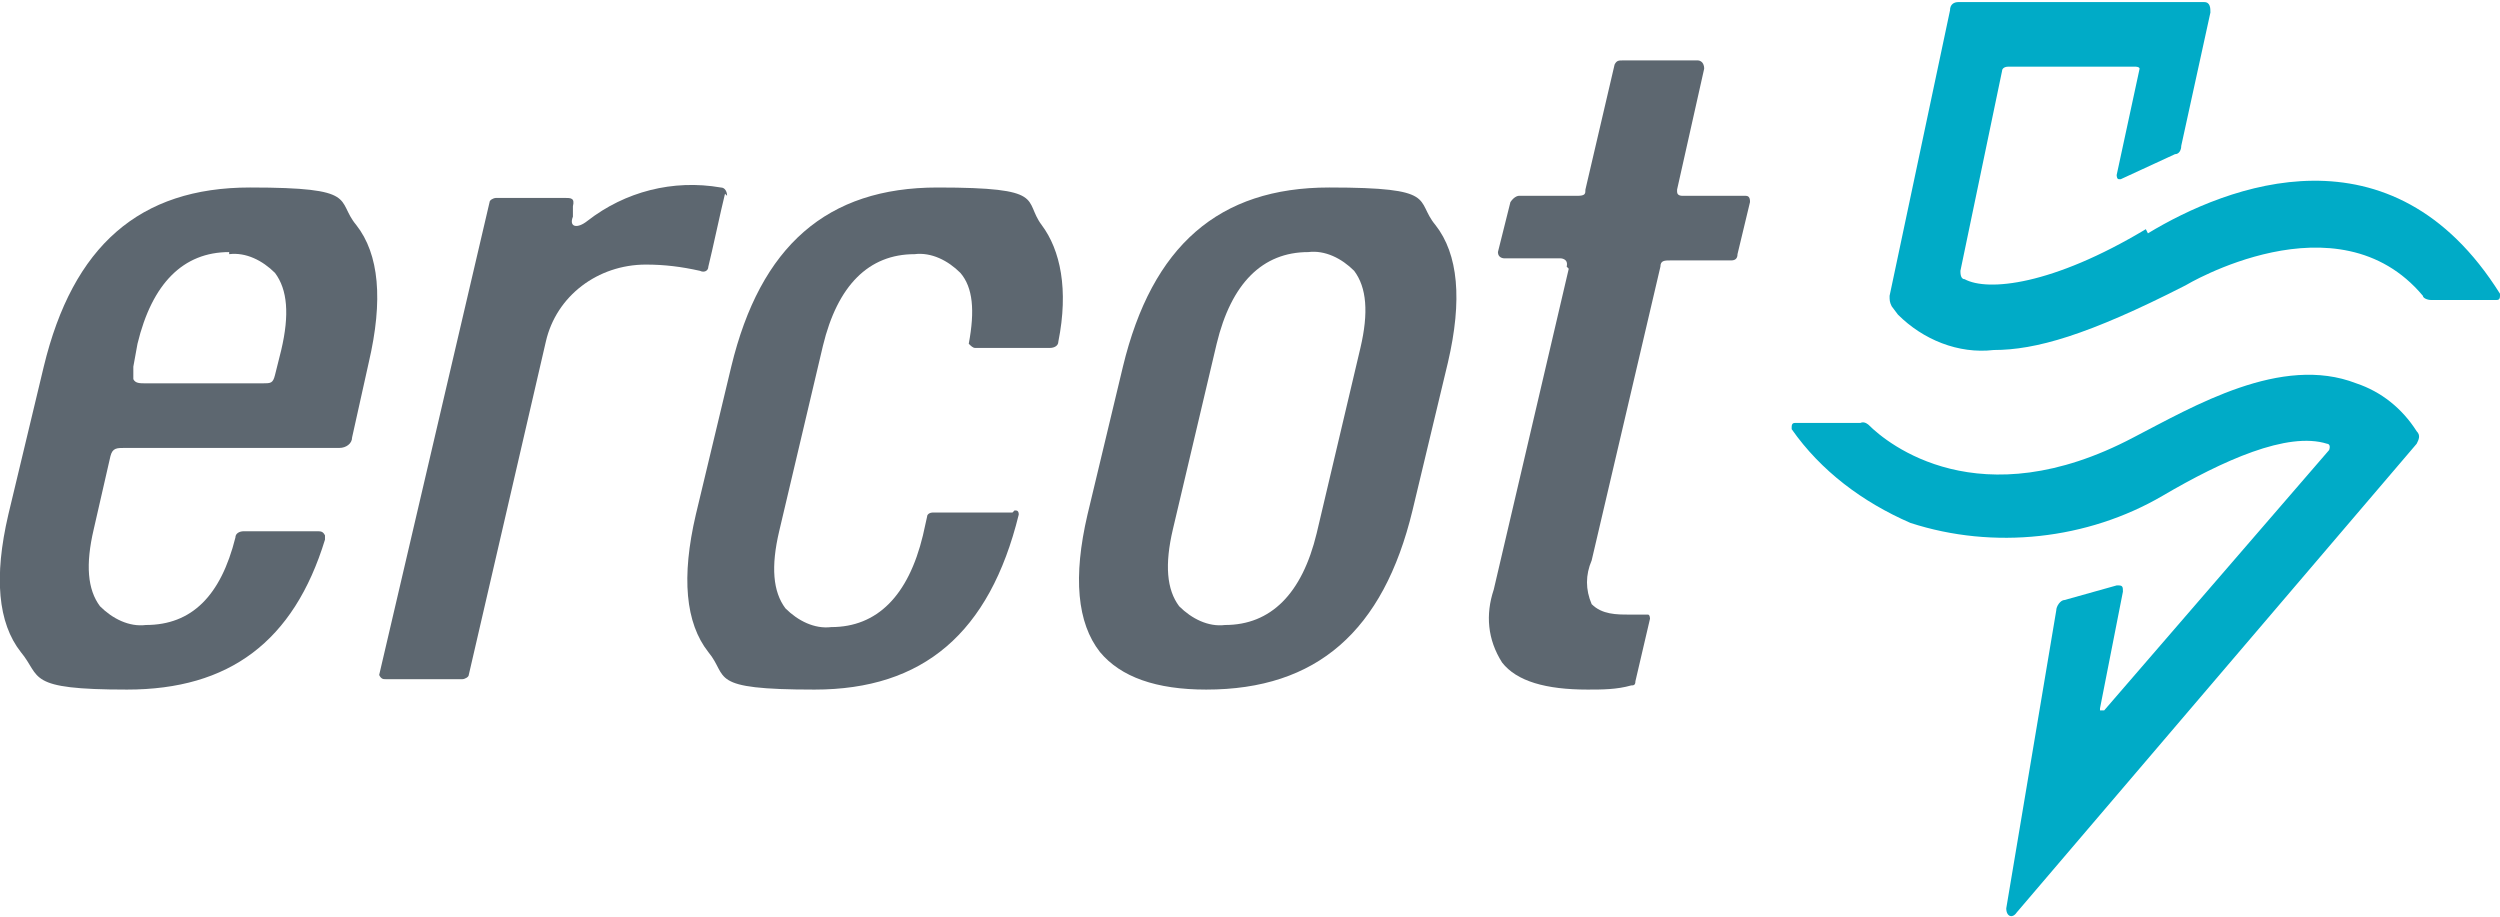
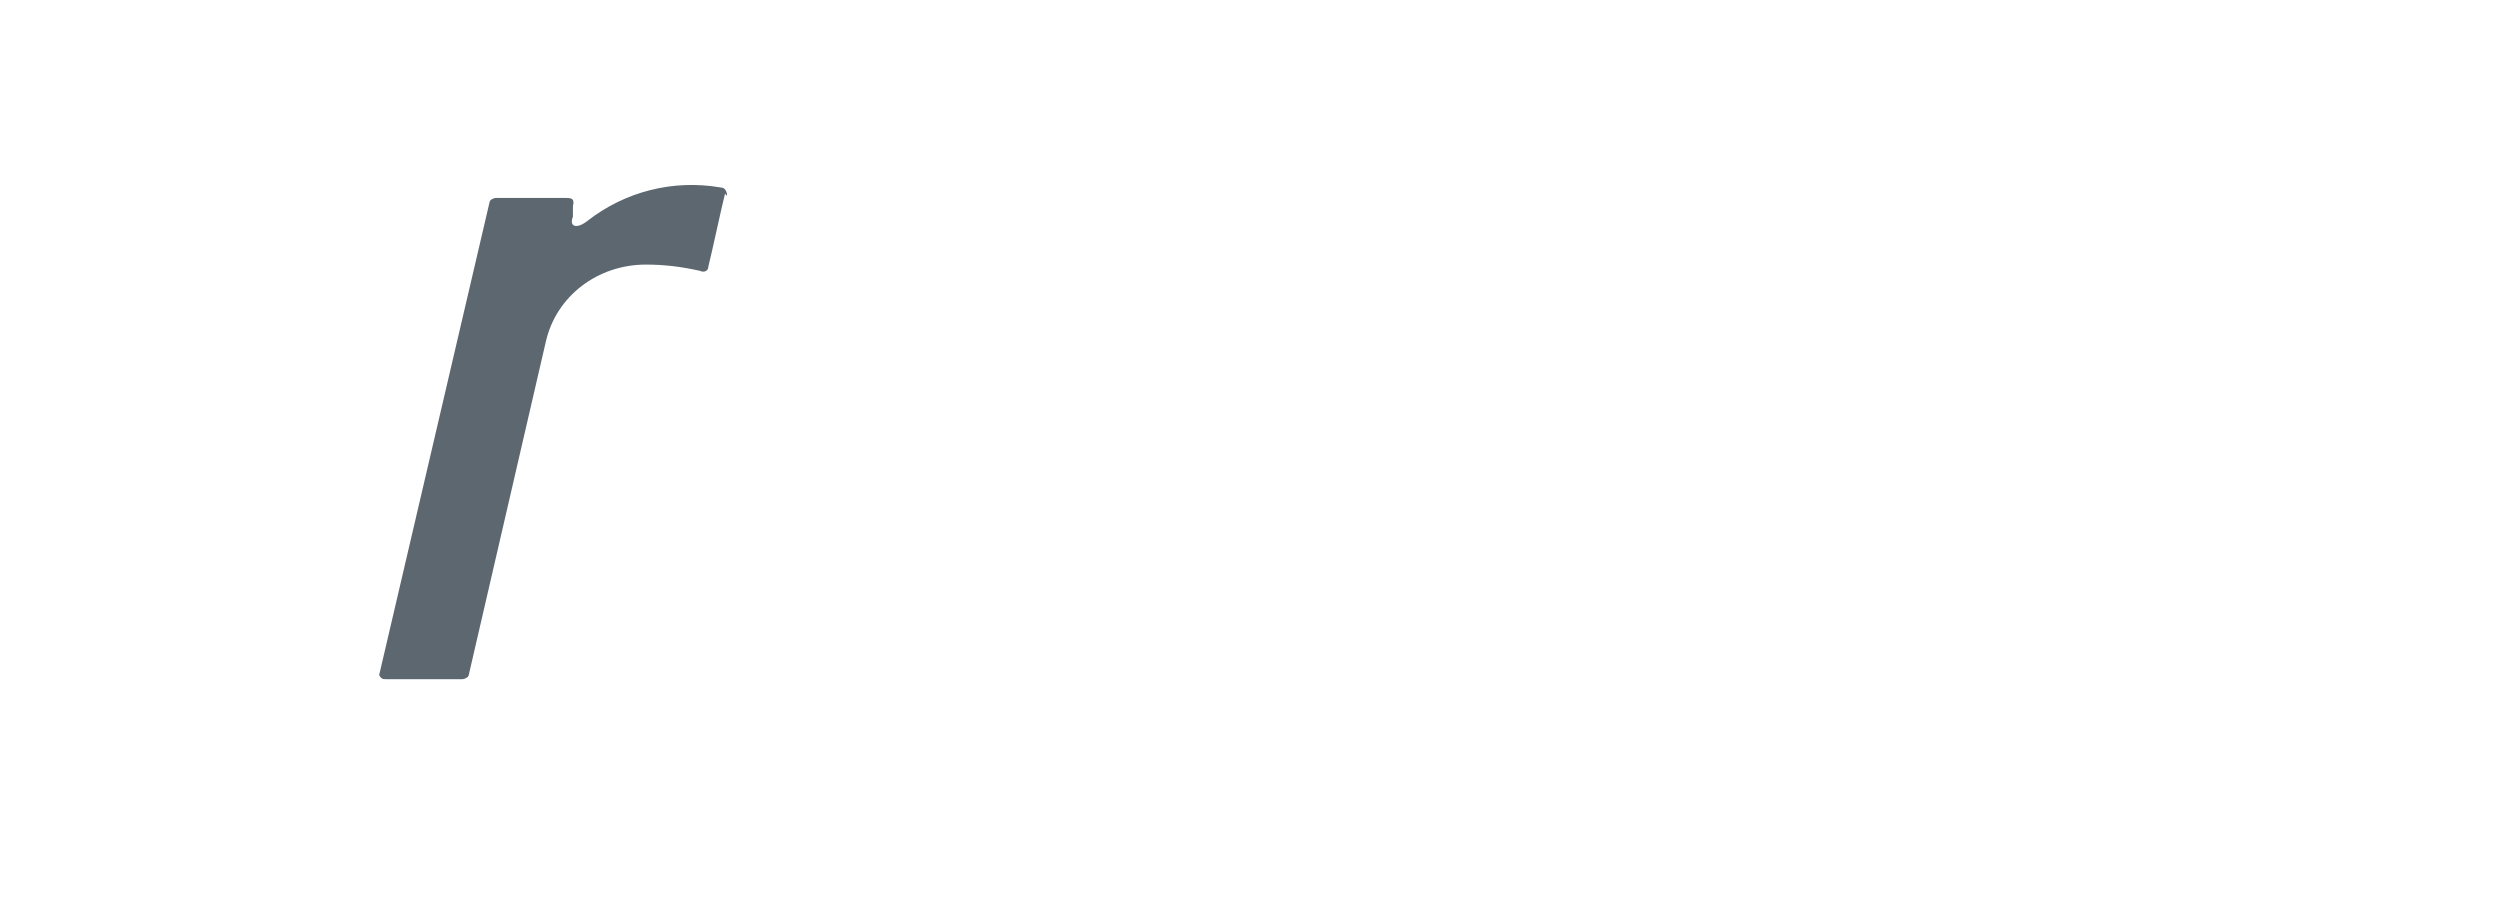
<svg xmlns="http://www.w3.org/2000/svg" version="1.1" viewBox="0 0 120 44">
  <defs>
    <style>
      .cls-1 {
        fill: #00abc7;
      }

      .cls-2 {
        fill: #5d6770;
      }
    </style>
  </defs>
  <g>
    <g id="Layer_1">
      <g id="Group_2931">
        <g id="Group_2359">
-           <path id="Path_938" class="cls-2" d="M15.6,25.9c-1.5,4.9-4.6,7.2-9.5,7.2s-4.1-.6-5.1-1.8c-1.1-1.4-1.3-3.6-.6-6.6l1.7-7.1c1.4-5.8,4.6-8.6,9.9-8.6s4.1.6,5.1,1.8c1.1,1.4,1.3,3.6.6,6.6l-.8,3.6c0,.3-.3.5-.6.5H6c-.4,0-.6,0-.7.4l-.8,3.5c-.4,1.7-.3,2.9.3,3.7.6.6,1.4,1,2.2.9,2.2,0,3.6-1.4,4.3-4.2,0-.2.2-.3.4-.3h3.5c.2,0,.3,0,.4.2,0,0,0,0,0,0,0,0,0,.2,0,.2M11,12.1c-2.2,0-3.7,1.5-4.4,4.4l-.2,1.1c0,.2,0,.4,0,.6.1.2.3.2.6.2h5.6c.4,0,.5,0,.6-.4l.3-1.2c.4-1.7.3-2.9-.3-3.7-.6-.6-1.4-1-2.2-.9" />
          <path id="Path_939" class="cls-2" d="M34.8,9.3c-.2.8-.6,2.7-.8,3.5,0,.2-.2.3-.4.2,0,0,0,0,0,0-.9-.2-1.7-.3-2.6-.3-2.3,0-4.3,1.5-4.8,3.7l-3.7,16c0,.1-.2.2-.3.2h-3.7c-.1,0-.2,0-.3-.2,0,0,0,0,0,0h0c0,0,5.3-22.7,5.3-22.7,0-.1.2-.2.3-.2h3.3c.3,0,.5,0,.4.4v.5c-.2.5.2.6.7.2,1.8-1.4,4.1-2,6.4-1.6.2,0,.3.2.3.4,0,0,0,0,0,0h0" />
-           <path id="Path_940" class="cls-2" d="M48.7,24.5c.1,0,.2,0,.2.2,0,0,0,0,0,0h0c-1.4,5.7-4.6,8.4-9.8,8.4s-4.1-.6-5.1-1.8c-1.1-1.4-1.3-3.6-.6-6.6l1.7-7.1c1.4-5.8,4.6-8.6,9.9-8.6s4.1.6,5,1.8,1.3,3.1.8,5.6c0,.2-.2.3-.4.3h-3.6c-.1,0-.2-.1-.3-.2,0,0,0,0,0,0,.3-1.6.2-2.7-.4-3.4-.6-.6-1.4-1-2.2-.9-2.2,0-3.7,1.5-4.4,4.4l-2.1,8.9c-.4,1.7-.3,2.9.3,3.7.6.6,1.4,1,2.2.9,2.2,0,3.7-1.5,4.4-4.4l.2-.9c0-.1.1-.2.3-.2h3.8s0,0,0,0Z" />
-           <path id="Path_941" class="cls-2" d="M57.9,33.1c-2.4,0-4.1-.6-5.1-1.8-1.1-1.4-1.3-3.6-.6-6.6l1.7-7.1c1.4-5.8,4.6-8.6,9.9-8.6s4.1.6,5.1,1.8c1.1,1.4,1.3,3.6.6,6.6l-1.7,7.1c-1.4,5.8-4.6,8.6-9.9,8.6M62.8,12.1c-2.2,0-3.7,1.5-4.4,4.4l-2.1,8.9c-.4,1.7-.3,2.9.3,3.7.6.6,1.4,1,2.2.9,2.2,0,3.7-1.5,4.4-4.4l2.1-8.9c.4-1.7.3-2.9-.3-3.7-.6-.6-1.4-1-2.2-.9" />
-           <path id="Path_942" class="cls-2" d="M75.3,12.9l-3.6,15.4c-.4,1.2-.3,2.4.4,3.5.7.9,2.1,1.3,4.1,1.3.7,0,1.4,0,2.1-.2.1,0,.2,0,.2-.2l.7-3c0,0,0-.2-.1-.2h-.9c-.6,0-1.3,0-1.8-.5-.3-.7-.3-1.4,0-2.1l3.3-14.1c0-.3.2-.3.5-.3h2.9c.2,0,.3-.1.3-.3l.6-2.5c0-.1,0-.3-.2-.3h-3c-.1,0-.3,0-.3-.2,0,0,0,0,0,0,0,0,0,0,0-.1l1.3-5.8c0-.4-.3-.4-.3-.4h-3.6c-.2,0-.3,0-.4.2l-1.4,6c0,.2,0,.3-.4.3h-2.8s-.2,0-.4.3l-.6,2.4c0,.3.3.3.3.3h2.7s.4,0,.3.4" />
-           <path id="Path_943" class="cls-1" d="M111.8,21.6l-10.8,12.5s-.1,0-.2,0c0,0,0,0,0-.1l1.1-5.6c0-.2,0-.3-.2-.3,0,0,0,0-.1,0l-2.5.7c-.2,0-.4.3-.4.5l-2.4,14.3c0,.4.3.5.5.2l19.2-22.5c.1-.2.2-.4,0-.6-.7-1.1-1.7-1.9-2.9-2.3-3.6-1.4-7.8,1.1-10.7,2.6-7.4,3.9-11.8.3-12.7-.6,0,0-.2-.2-.4-.1h-3.1c-.1,0-.2,0-.2.2,0,0,0,0,0,.1,1.4,2,3.4,3.5,5.7,4.5,4,1.3,8.5.8,12.1-1.3h0c2.9-1.7,6-3.1,7.9-2.5,0,0,.2,0,.1.3M103,11c-4.5,2.7-7.6,3-8.7,2.4-.2,0-.2-.3-.2-.4l2-9.6c0-.1.1-.2.3-.2h6.1c0,0,.2,0,.2.1h0s-1.1,5.1-1.1,5.1c0,0,0,.2.1.2,0,0,0,0,0,0,0,0,0,0,.1,0l2.6-1.2c.2,0,.3-.2.3-.4l1.4-6.4c0-.2,0-.5-.3-.5,0,0,0,0,0,0,0,0,0,0-.1,0h-11.7c-.2,0-.4.1-.4.4l-2.9,13.7c0,.2,0,.3.1.5l.3.4c1.2,1.2,2.9,1.9,4.6,1.7,2,0,4.5-.7,9.2-3.1,0,0,7.3-4.4,11.4.5,0,.1.2.2.4.2h3.1c.1,0,.2,0,.2-.2,0,0,0,0,0-.1-5.2-8.3-13.1-5.2-16.9-2.9" />
        </g>
      </g>
    </g>
  </g>
</svg>